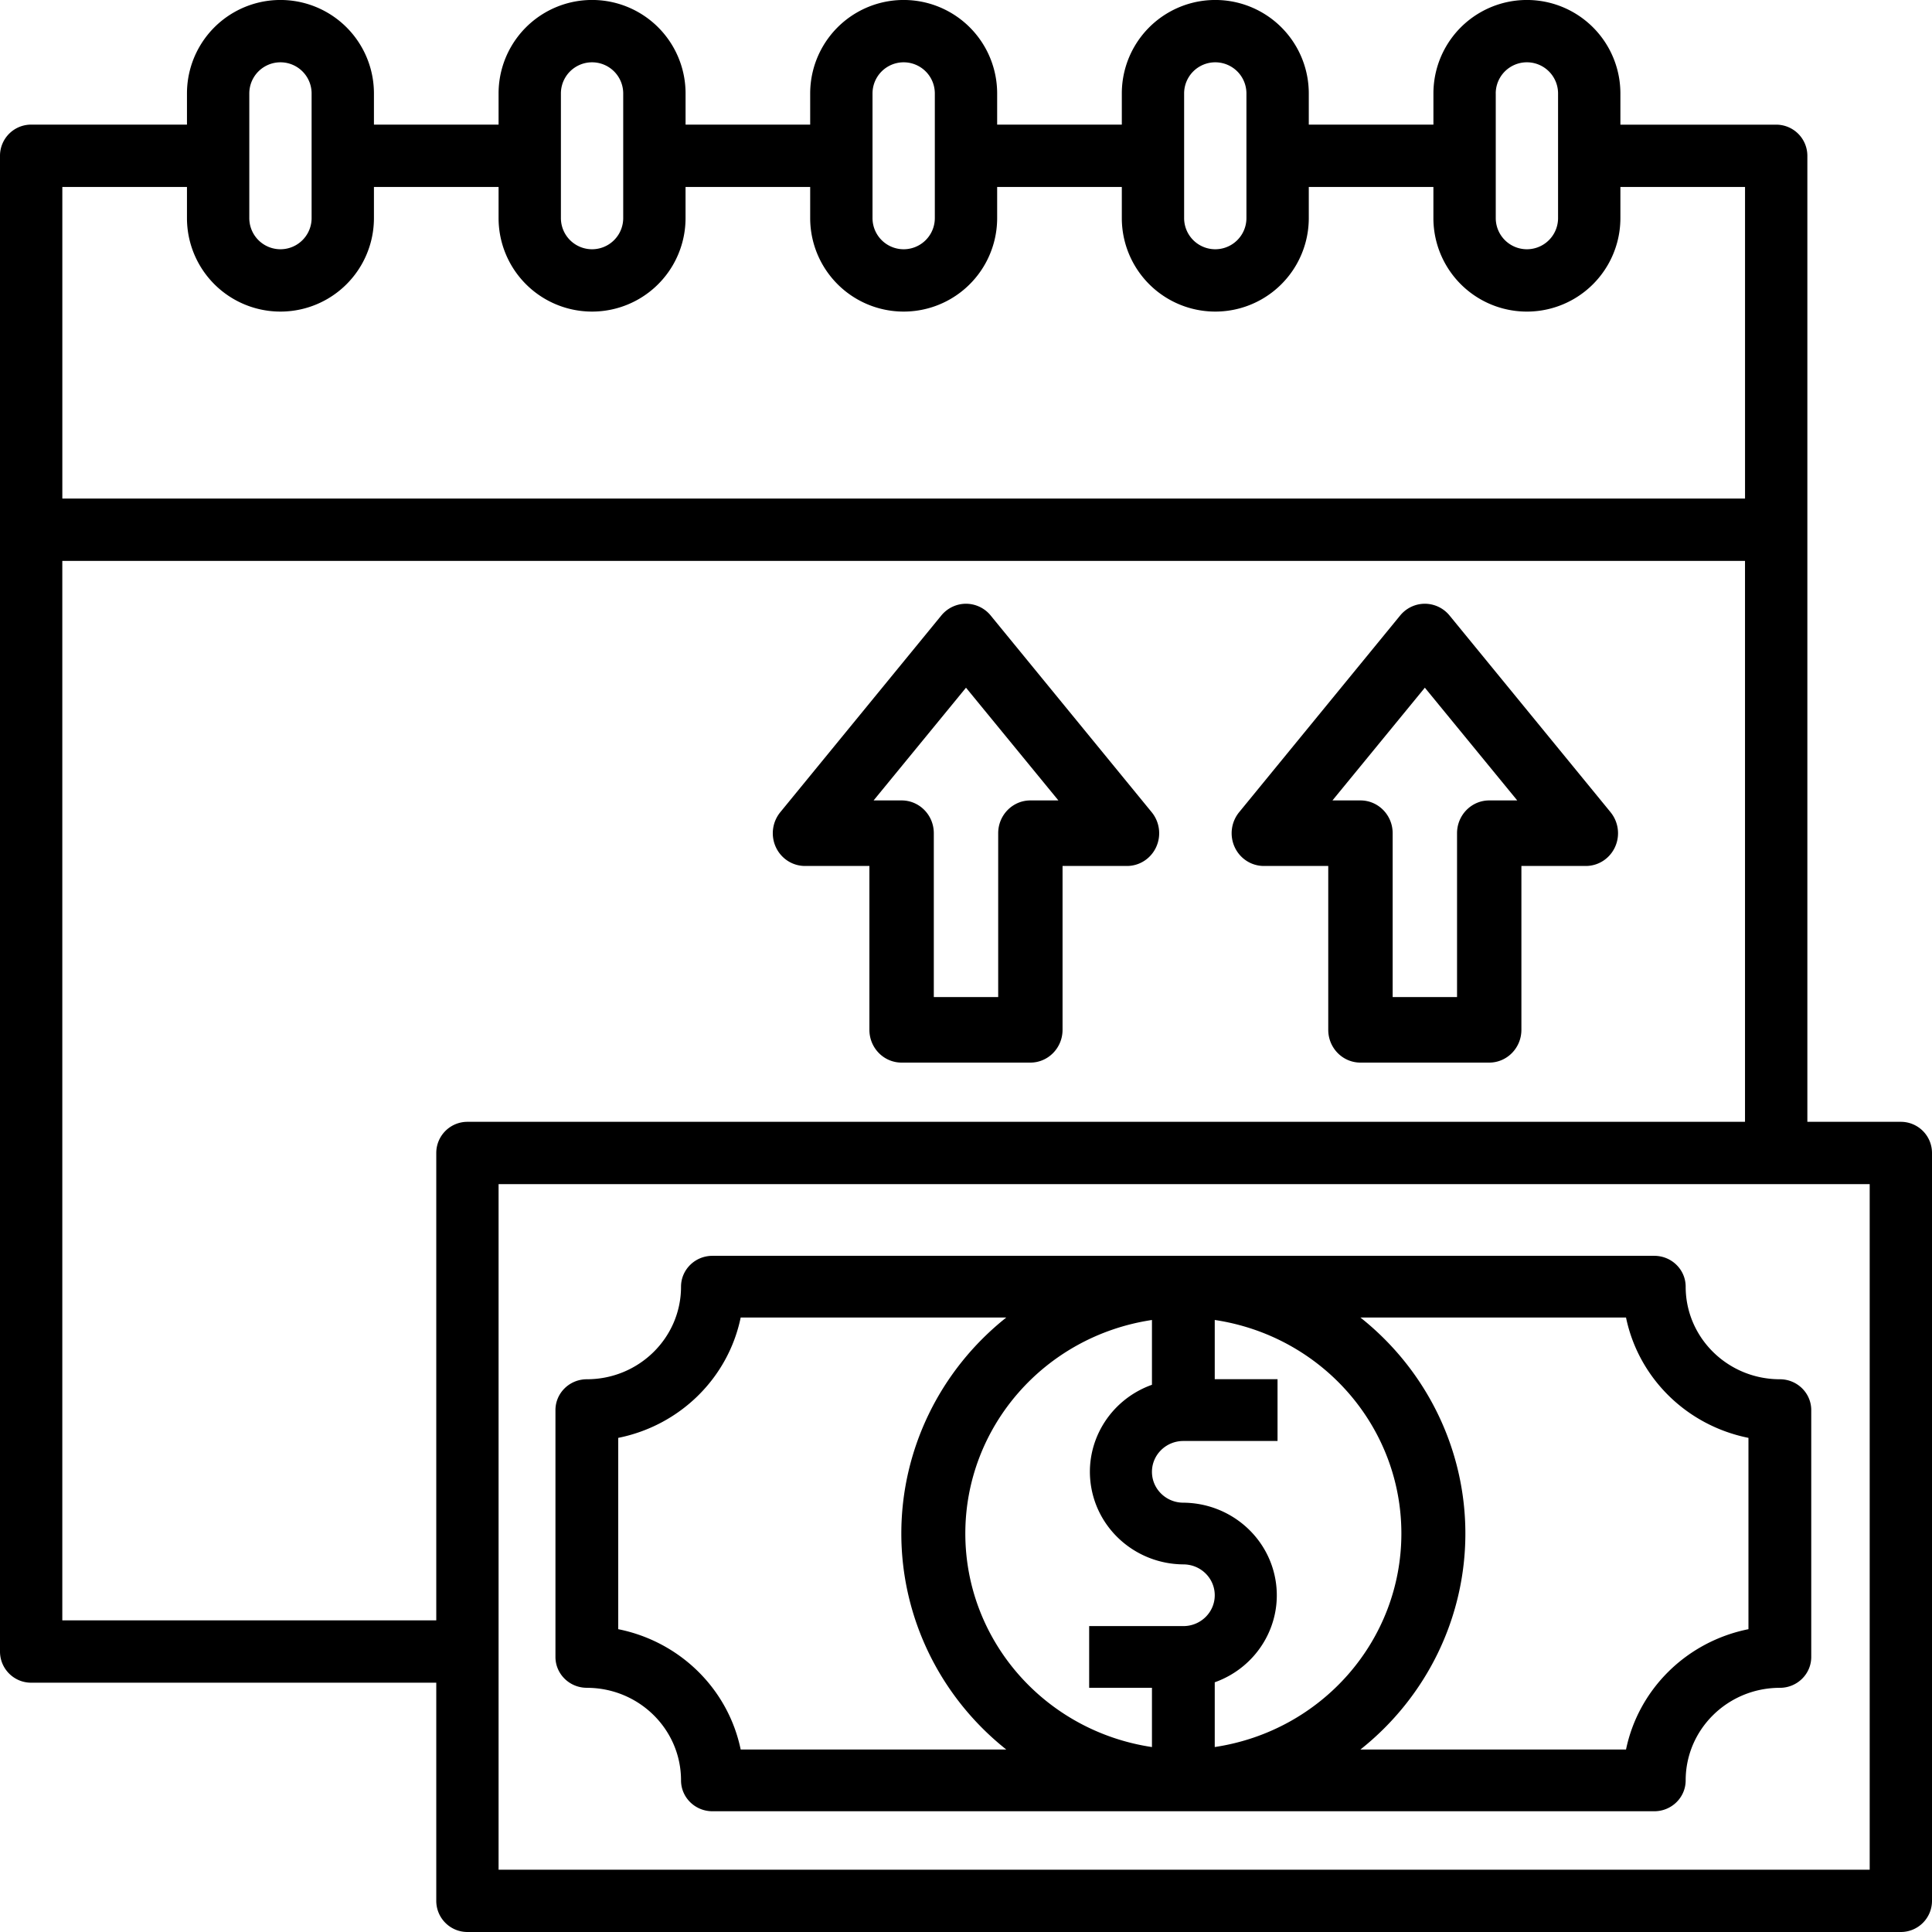
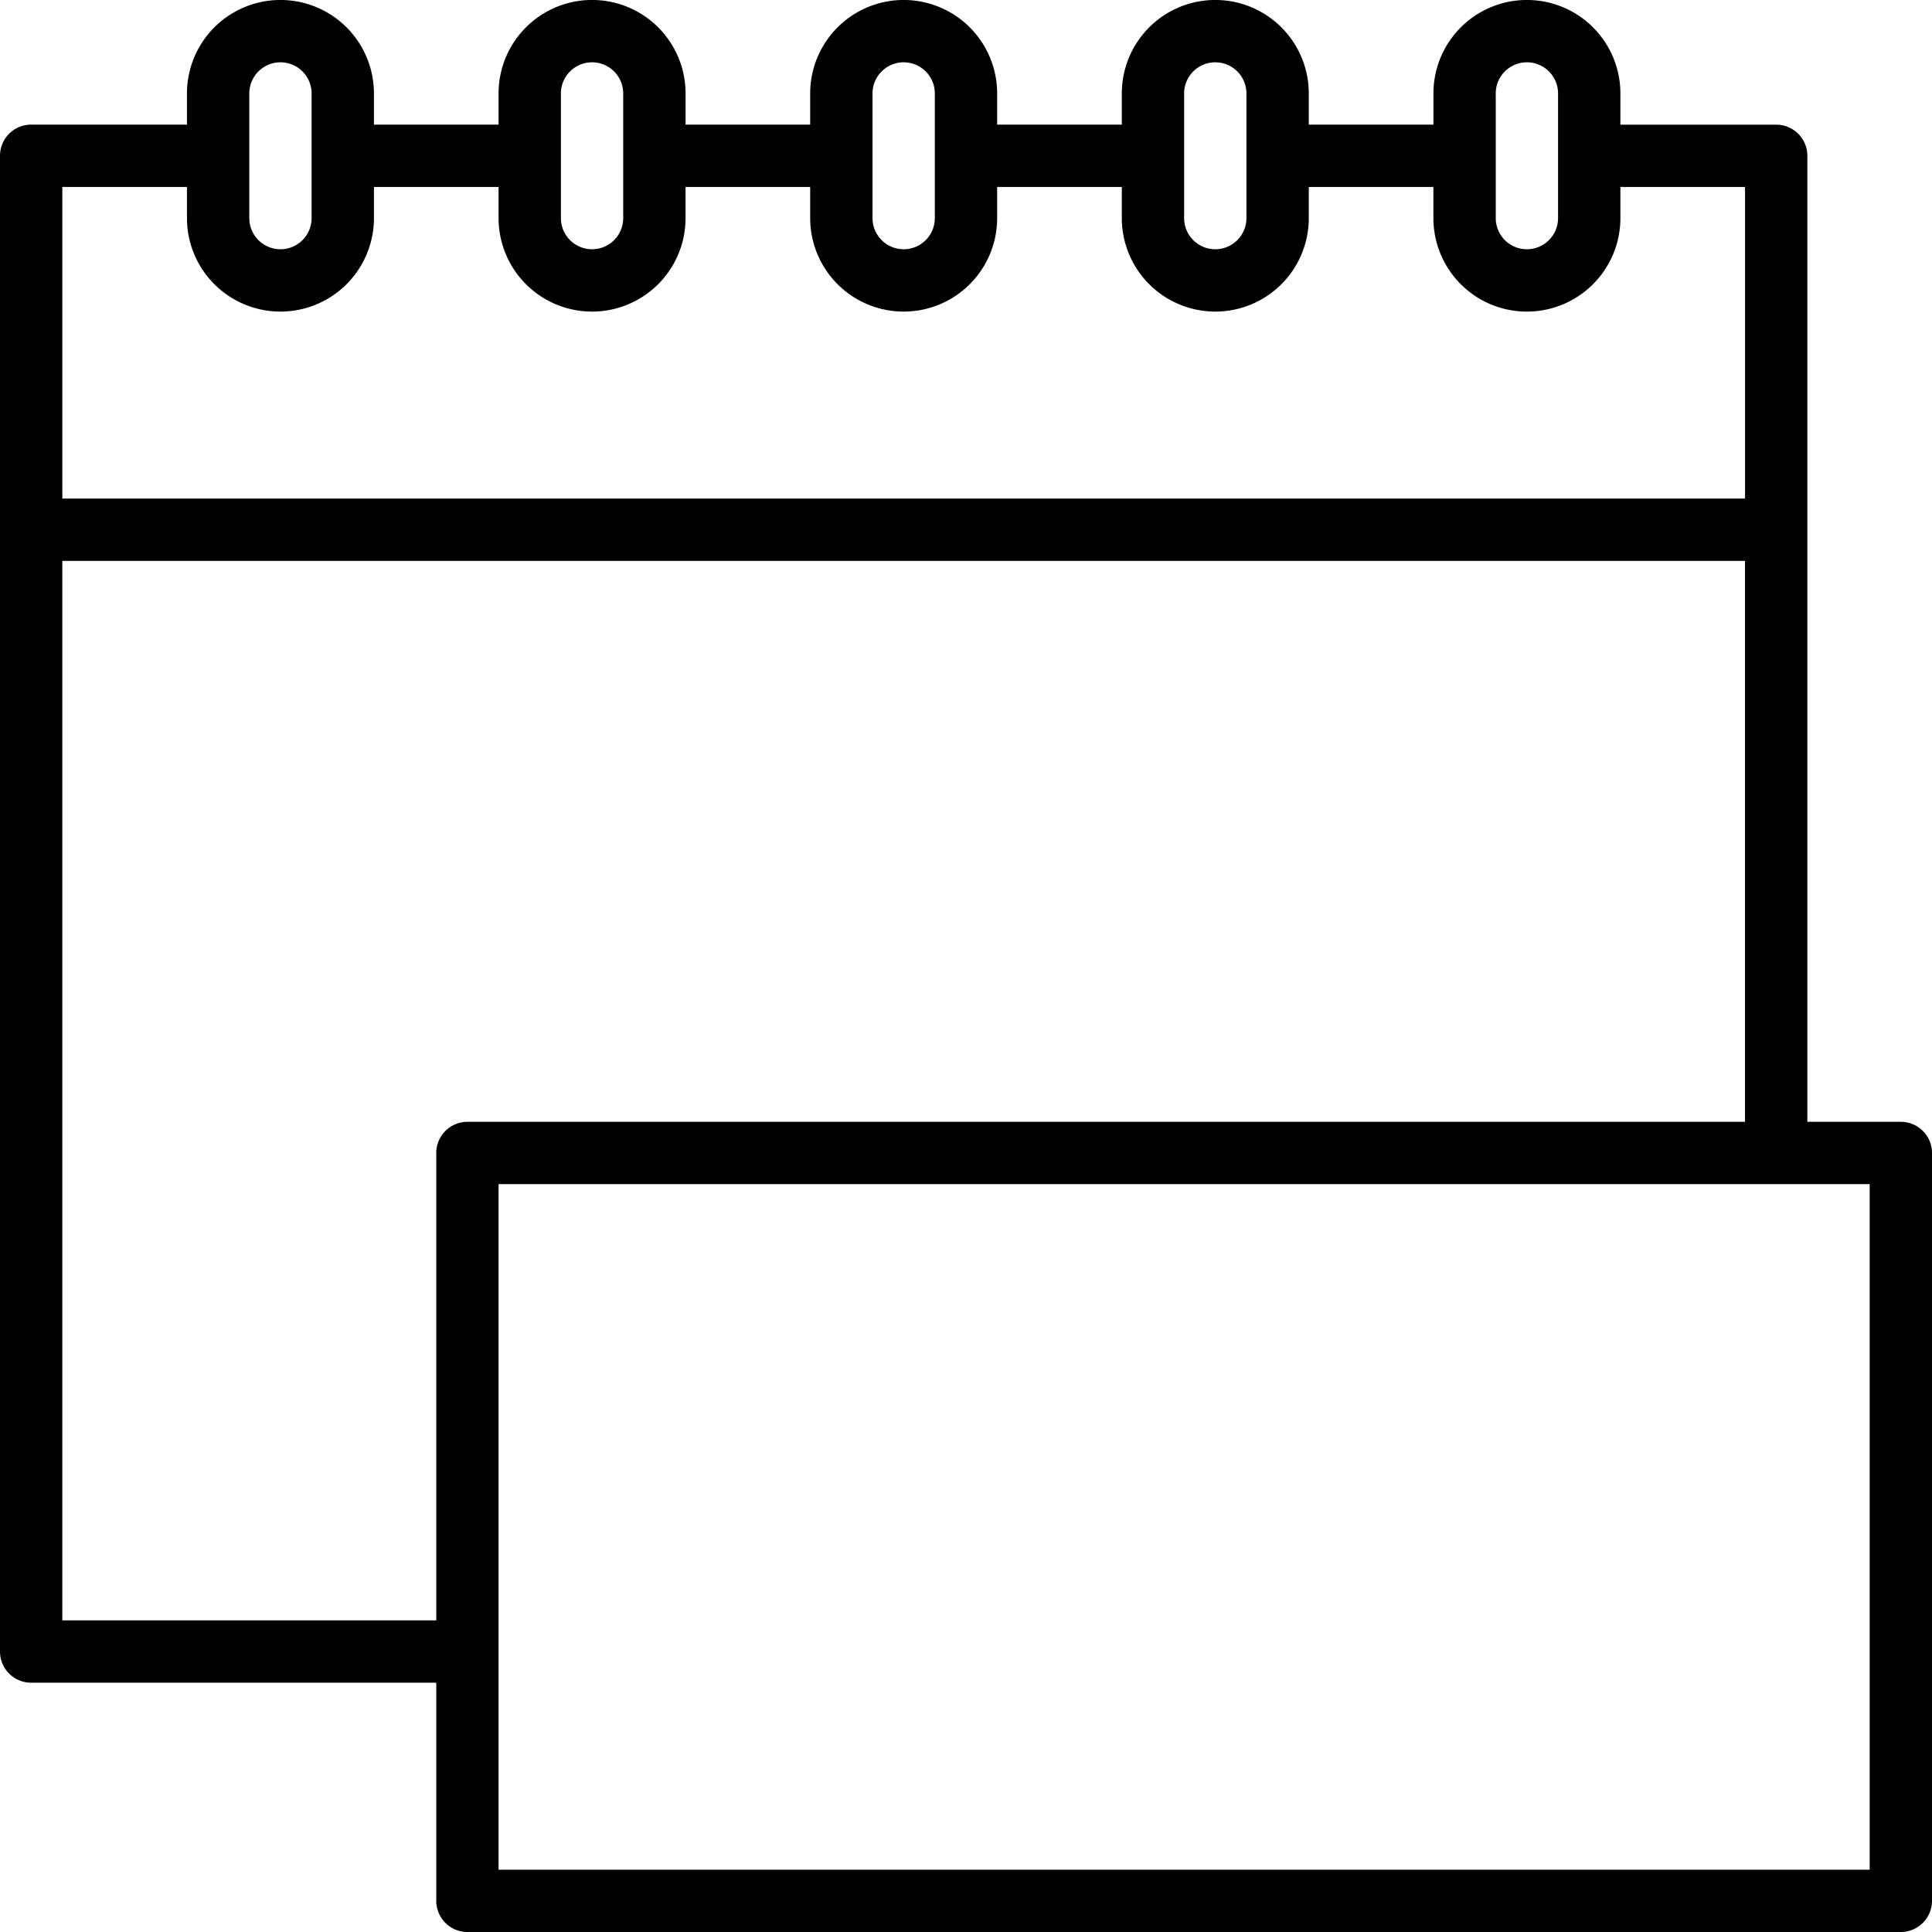
<svg xmlns="http://www.w3.org/2000/svg" width="80" height="80">
  <path d="M78.71 46.452h-3.871v-40a1.29 1.29 0 00-1.29-1.29h-6.452V3.87a3.871 3.871 0 00-7.742 0v1.29h-5.161V3.87a3.871 3.871 0 00-7.742 0v1.29H41.29V3.87a3.871 3.871 0 00-7.742 0v1.29h-5.16V3.87a3.871 3.871 0 00-7.743 0v1.29h-5.161V3.87a3.871 3.871 0 00-7.742 0v1.29H1.29A1.29 1.29 0 000 6.451v61.936c0 .713.578 1.29 1.29 1.29h16.775v9.033c0 .712.577 1.29 1.29 1.29H78.71A1.29 1.29 0 0080 78.71V47.742a1.29 1.29 0 00-1.29-1.29zM61.935 3.87a1.29 1.29 0 012.581 0v5.161a1.29 1.29 0 11-2.58 0v-5.16zm-12.903 0a1.29 1.29 0 112.58 0v5.161a1.29 1.29 0 01-2.58 0v-5.16zm-12.903 0a1.29 1.29 0 112.58 0v5.161a1.29 1.29 0 01-2.58 0v-5.16zm-12.903 0a1.29 1.29 0 112.58 0v5.161a1.29 1.29 0 01-2.58 0v-5.16zm-12.903 0a1.29 1.29 0 012.58 0v5.161a1.29 1.29 0 01-2.58 0v-5.16zM7.742 7.74v1.291a3.871 3.871 0 007.742 0v-1.29h5.161v1.29a3.871 3.871 0 007.742 0v-1.29h5.161v1.29a3.871 3.871 0 007.742 0v-1.29h5.162v1.29a3.871 3.871 0 007.742 0v-1.29h5.16v1.29a3.871 3.871 0 007.743 0v-1.29h5.161v12.903H2.581V7.742h5.16zm10.323 40v19.356H2.58v-43.87h69.677v23.226H19.355a1.29 1.29 0 00-1.29 1.29zm59.354 29.68H20.645V49.032H77.42V77.42z" />
-   <path d="M24.3 69.889c2.154 0 3.9 1.716 3.9 3.833 0 .706.582 1.278 1.3 1.278h39c.718 0 1.3-.572 1.3-1.278 0-2.117 1.746-3.833 3.9-3.833.718 0 1.3-.572 1.3-1.278V58.39c0-.706-.582-1.278-1.3-1.278-2.154 0-3.9-1.716-3.9-3.833 0-.706-.582-1.278-1.3-1.278h-39c-.718 0-1.3.572-1.3 1.278 0 2.117-1.746 3.833-3.9 3.833-.718 0-1.3.572-1.3 1.278v10.22c0 .706.582 1.278 1.3 1.278zm26 2.453V69.66c1.774-.633 2.833-2.424 2.513-4.253-.32-1.828-1.925-3.17-3.813-3.184-.718 0-1.3-.572-1.3-1.278 0-.705.582-1.277 1.3-1.277h3.9V57.11h-2.6v-2.453c4.445.666 7.728 4.423 7.728 8.842 0 4.42-3.283 8.176-7.728 8.842zm-2.6-17.684v2.683c-1.774.633-2.833 2.424-2.513 4.253.32 1.828 1.925 3.17 3.813 3.184.718 0 1.3.572 1.3 1.278 0 .705-.582 1.277-1.3 1.277h-3.9v2.556h2.6v2.453c-4.445-.666-7.728-4.423-7.728-8.842 0-4.42 3.283-8.176 7.728-8.842zm19.63-.102c.52 2.51 2.516 4.471 5.07 4.983v7.922c-2.554.512-4.55 2.474-5.07 4.983H56.332c2.749-2.183 4.346-5.47 4.346-8.944 0-3.474-1.597-6.761-4.346-8.944H67.33zM25.6 59.539c2.554-.512 4.55-2.474 5.07-4.983h10.998c-2.749 2.183-4.346 5.47-4.346 8.944 0 3.474 1.597 6.761 4.346 8.944H30.67c-.52-2.51-2.516-4.471-5.07-4.983V59.54zm41.091-25.906l-6.665-8.142A1.324 1.324 0 0059 25c-.397 0-.773.18-1.026.491l-6.665 8.142a1.377 1.377 0 00-.183 1.445c.22.477.692.781 1.21.78H55v6.785c0 .75.597 1.357 1.333 1.357h5.332c.736 0 1.333-.608 1.333-1.357v-6.785h2.666c.517.001.989-.303 1.209-.78.22-.477.148-1.04-.183-1.445zm-5.025-.489c-.736 0-1.333.608-1.333 1.357v6.785h-2.666v-6.785c0-.75-.597-1.357-1.333-1.357h-1.16L59 28.476l3.826 4.668h-1.16zm-20.64-7.653A1.324 1.324 0 0040 25c-.397 0-.773.18-1.026.491l-6.665 8.142a1.377 1.377 0 00-.183 1.445c.22.477.692.781 1.21.78H36v6.785c0 .75.597 1.357 1.333 1.357h5.332c.736 0 1.333-.608 1.333-1.357v-6.785h2.666c.517.001.989-.303 1.209-.78.22-.477.148-1.04-.183-1.445l-6.665-8.142zm1.64 7.653c-.736 0-1.333.608-1.333 1.357v6.785h-2.666v-6.785c0-.75-.597-1.357-1.333-1.357h-1.16L40 28.476l3.826 4.668h-1.16z" />
</svg>